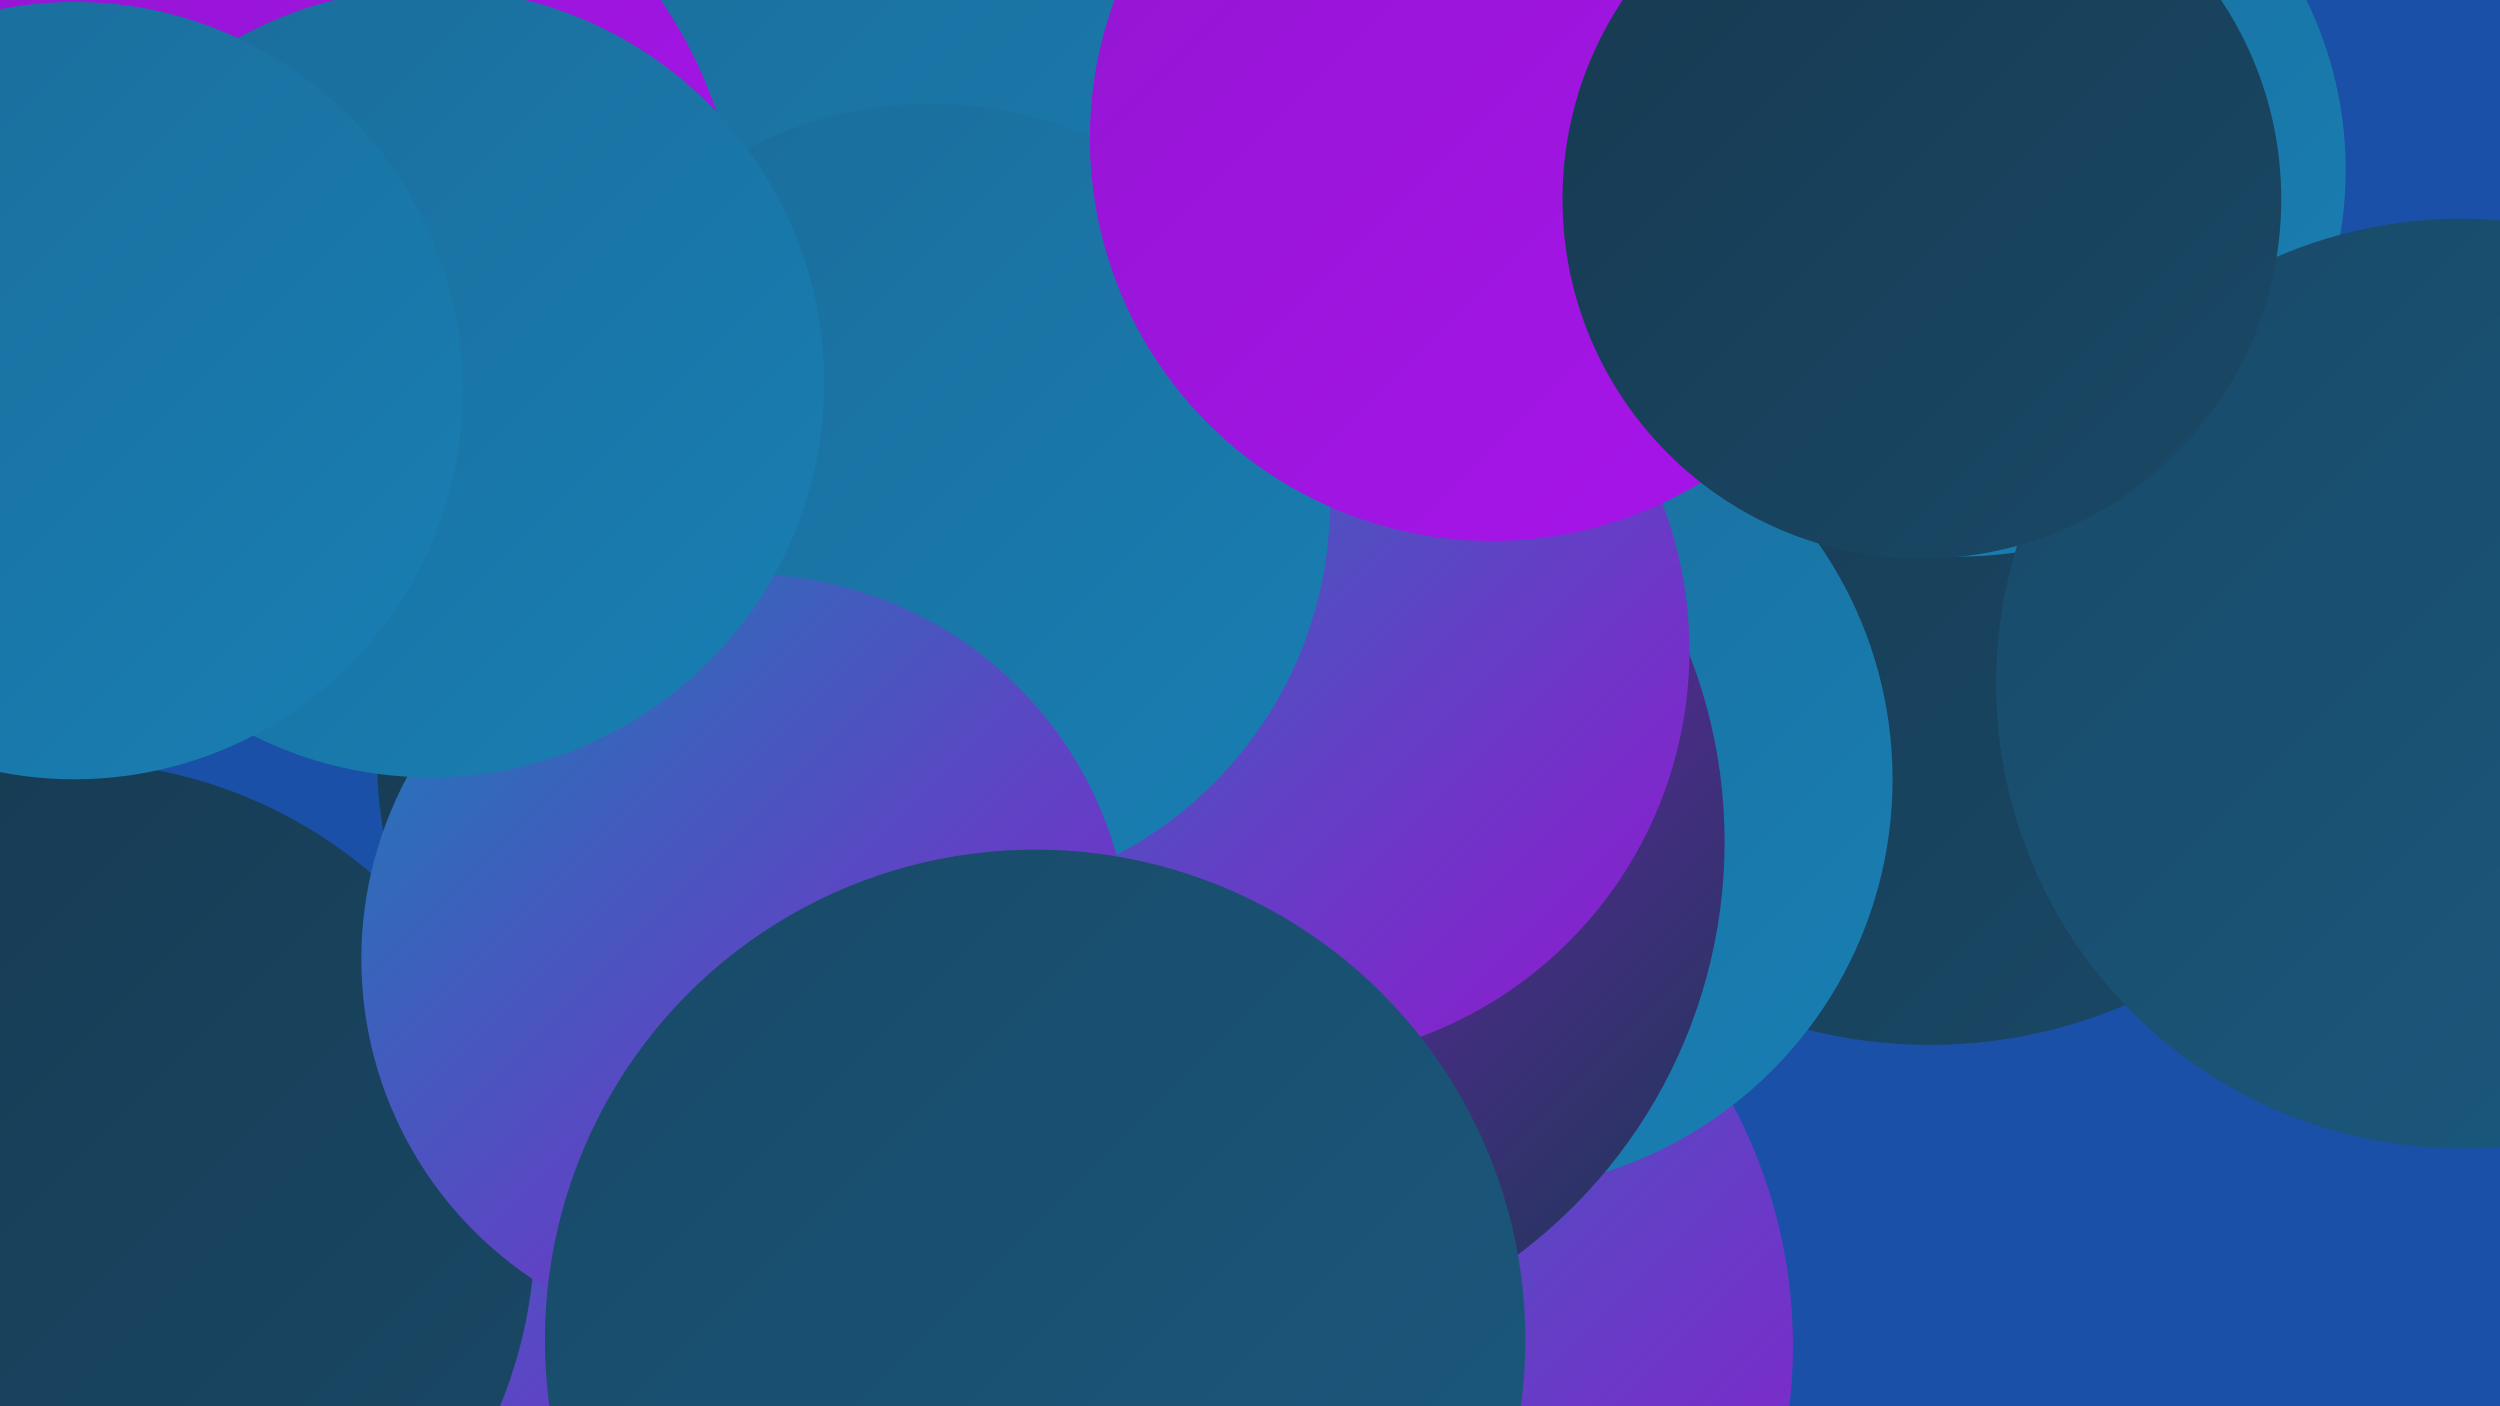
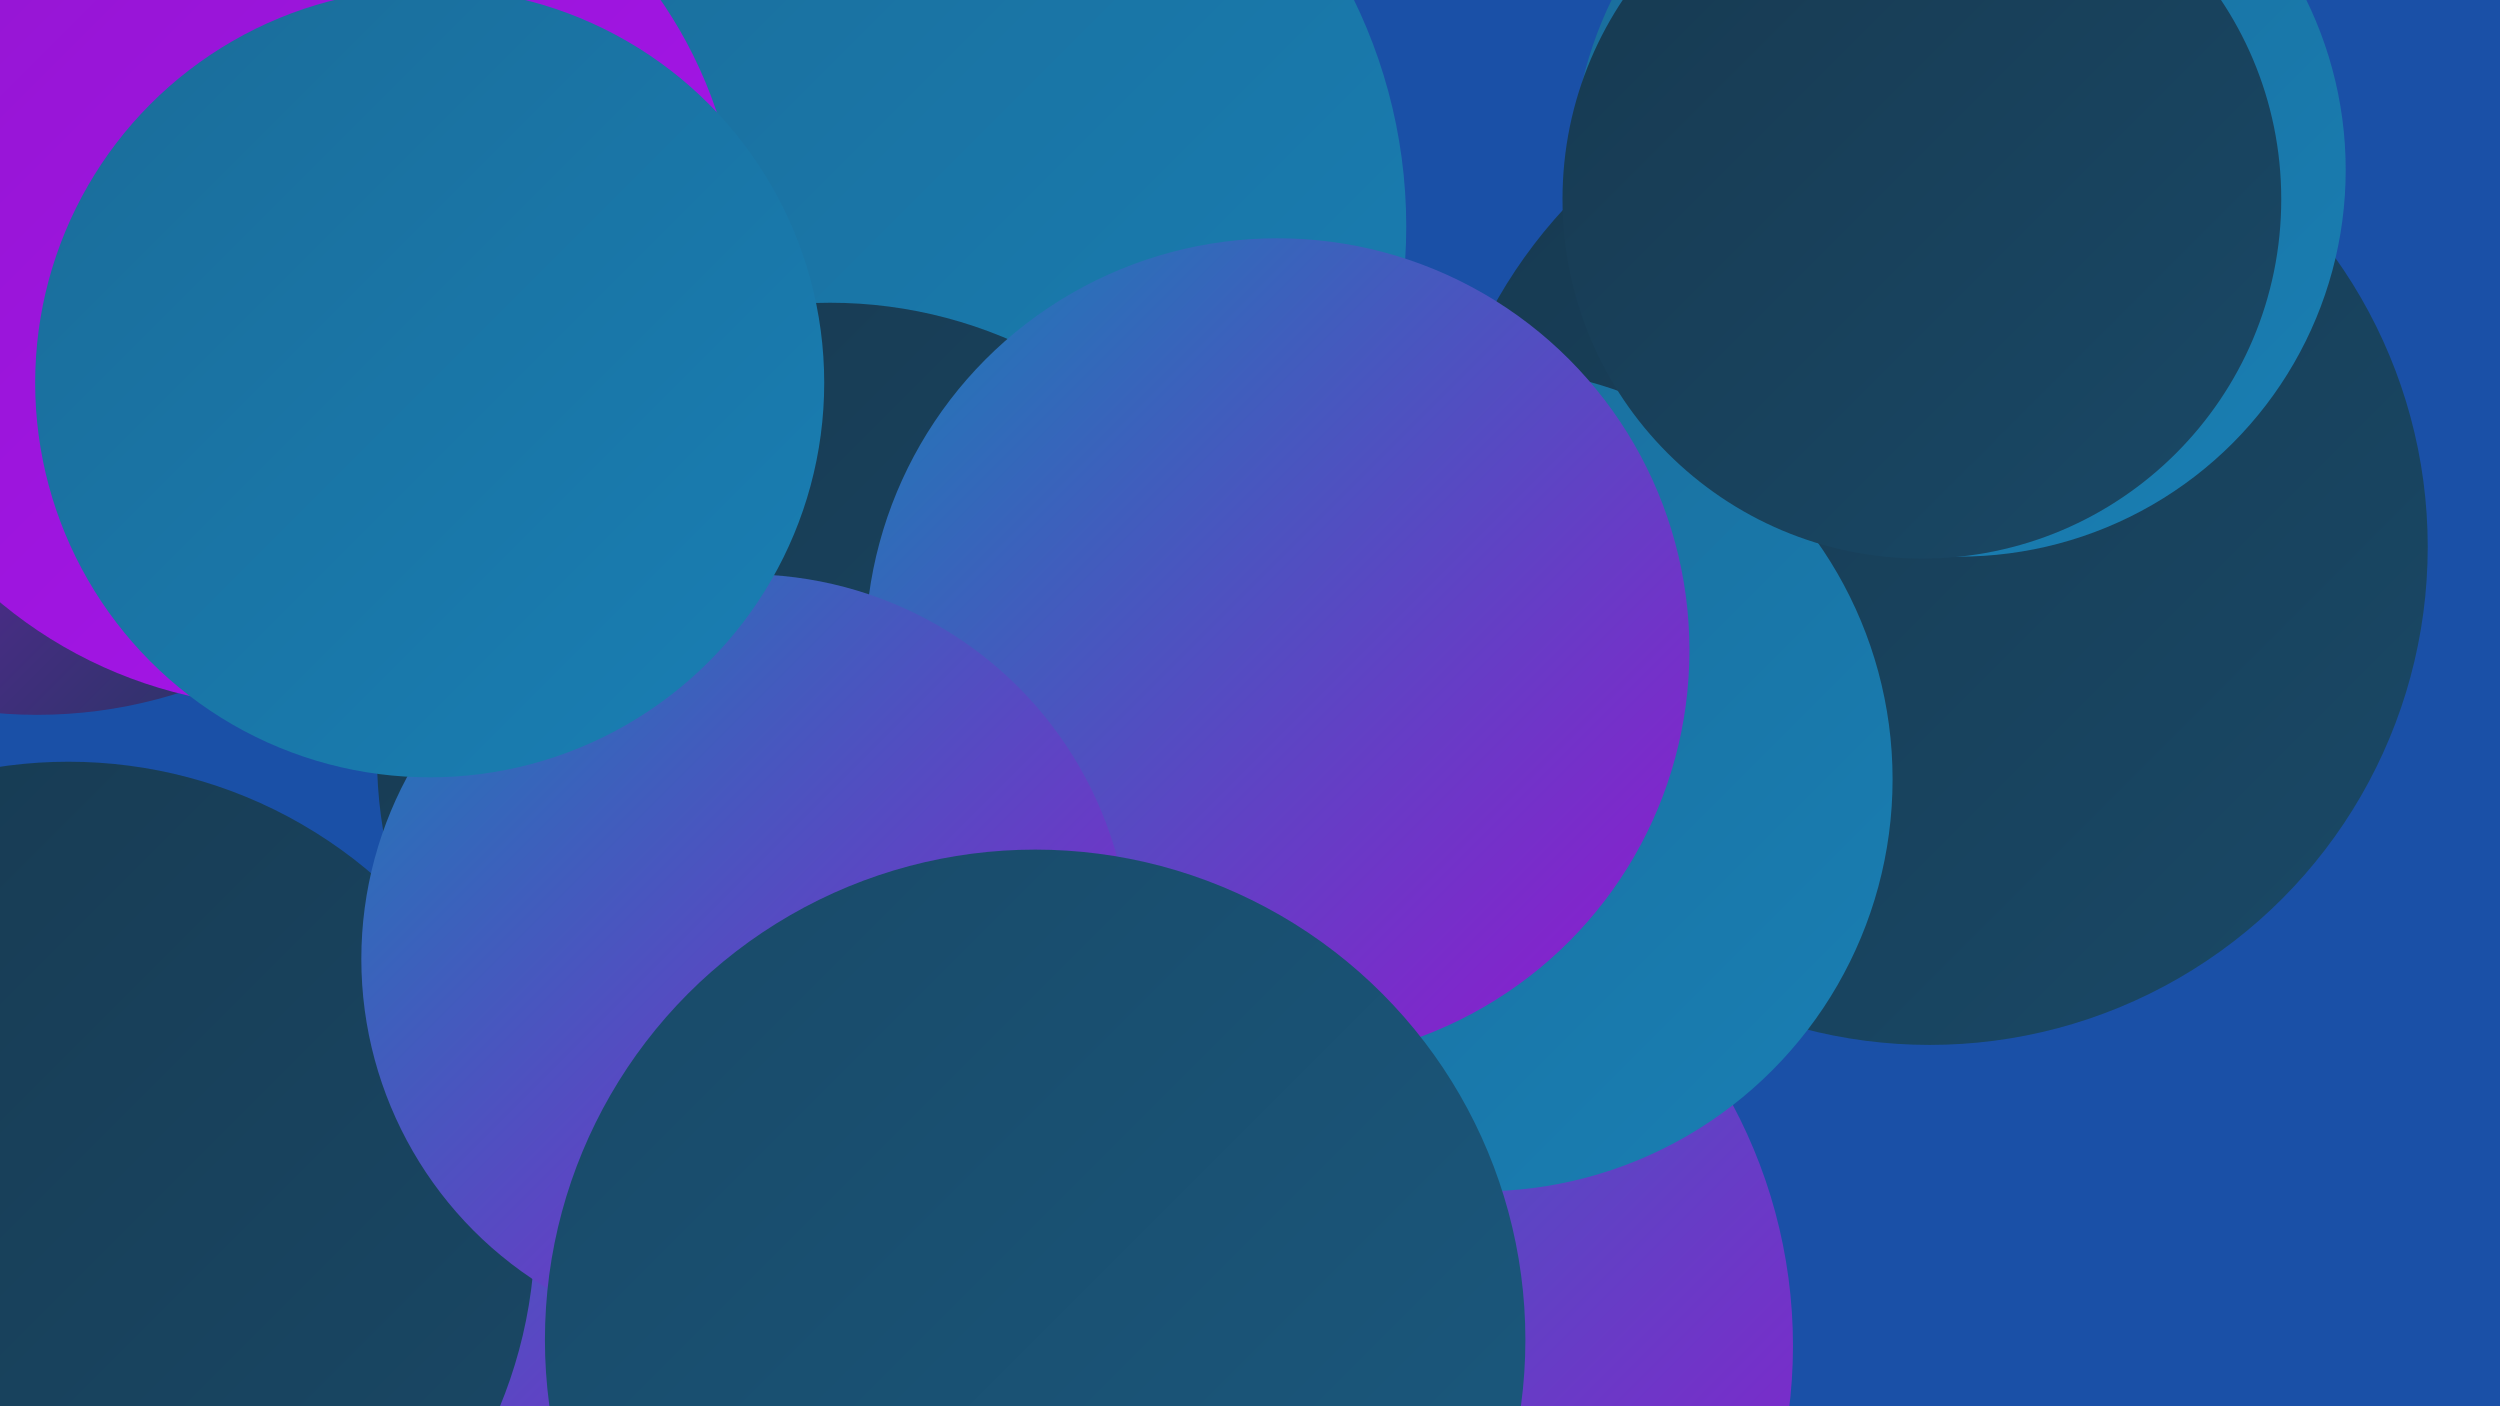
<svg xmlns="http://www.w3.org/2000/svg" width="1280" height="720">
  <defs>
    <linearGradient id="grad0" x1="0%" y1="0%" x2="100%" y2="100%">
      <stop offset="0%" style="stop-color:#173950;stop-opacity:1" />
      <stop offset="100%" style="stop-color:#194967;stop-opacity:1" />
    </linearGradient>
    <linearGradient id="grad1" x1="0%" y1="0%" x2="100%" y2="100%">
      <stop offset="0%" style="stop-color:#194967;stop-opacity:1" />
      <stop offset="100%" style="stop-color:#1a5a80;stop-opacity:1" />
    </linearGradient>
    <linearGradient id="grad2" x1="0%" y1="0%" x2="100%" y2="100%">
      <stop offset="0%" style="stop-color:#1a5a80;stop-opacity:1" />
      <stop offset="100%" style="stop-color:#1a6c99;stop-opacity:1" />
    </linearGradient>
    <linearGradient id="grad3" x1="0%" y1="0%" x2="100%" y2="100%">
      <stop offset="0%" style="stop-color:#1a6c99;stop-opacity:1" />
      <stop offset="100%" style="stop-color:#197fb4;stop-opacity:1" />
    </linearGradient>
    <linearGradient id="grad4" x1="0%" y1="0%" x2="100%" y2="100%">
      <stop offset="0%" style="stop-color:#197fb4;stop-opacity:1" />
      <stop offset="100%" style="stop-color:#9316d0;stop-opacity:1" />
    </linearGradient>
    <linearGradient id="grad5" x1="0%" y1="0%" x2="100%" y2="100%">
      <stop offset="0%" style="stop-color:#9316d0;stop-opacity:1" />
      <stop offset="100%" style="stop-color:#a814ec;stop-opacity:1" />
    </linearGradient>
    <linearGradient id="grad6" x1="0%" y1="0%" x2="100%" y2="100%">
      <stop offset="0%" style="stop-color:#a814ec;stop-opacity:1" />
      <stop offset="100%" style="stop-color:#173950;stop-opacity:1" />
    </linearGradient>
  </defs>
  <rect width="1280" height="720" fill="#1a50a7" />
  <circle cx="988" cy="280" r="255" fill="url(#grad0)" />
  <circle cx="19" cy="126" r="240" fill="url(#grad6)" />
  <circle cx="656" cy="689" r="262" fill="url(#grad4)" />
  <circle cx="758" cy="399" r="211" fill="url(#grad3)" />
  <circle cx="1003" cy="87" r="198" fill="url(#grad3)" />
-   <circle cx="619" cy="431" r="264" fill="url(#grad6)" />
  <circle cx="455" cy="116" r="265" fill="url(#grad3)" />
  <circle cx="425" cy="387" r="232" fill="url(#grad0)" />
  <circle cx="250" cy="692" r="193" fill="url(#grad4)" />
  <circle cx="654" cy="333" r="211" fill="url(#grad4)" />
-   <circle cx="477" cy="257" r="204" fill="url(#grad3)" />
  <circle cx="35" cy="629" r="239" fill="url(#grad0)" />
-   <circle cx="764" cy="71" r="206" fill="url(#grad5)" />
  <circle cx="382" cy="491" r="197" fill="url(#grad4)" />
  <circle cx="148" cy="131" r="231" fill="url(#grad5)" />
-   <circle cx="1260" cy="350" r="238" fill="url(#grad1)" />
  <circle cx="220" cy="196" r="202" fill="url(#grad3)" />
-   <circle cx="38" cy="200" r="199" fill="url(#grad3)" />
  <circle cx="984" cy="102" r="184" fill="url(#grad0)" />
  <circle cx="530" cy="686" r="251" fill="url(#grad1)" />
</svg>